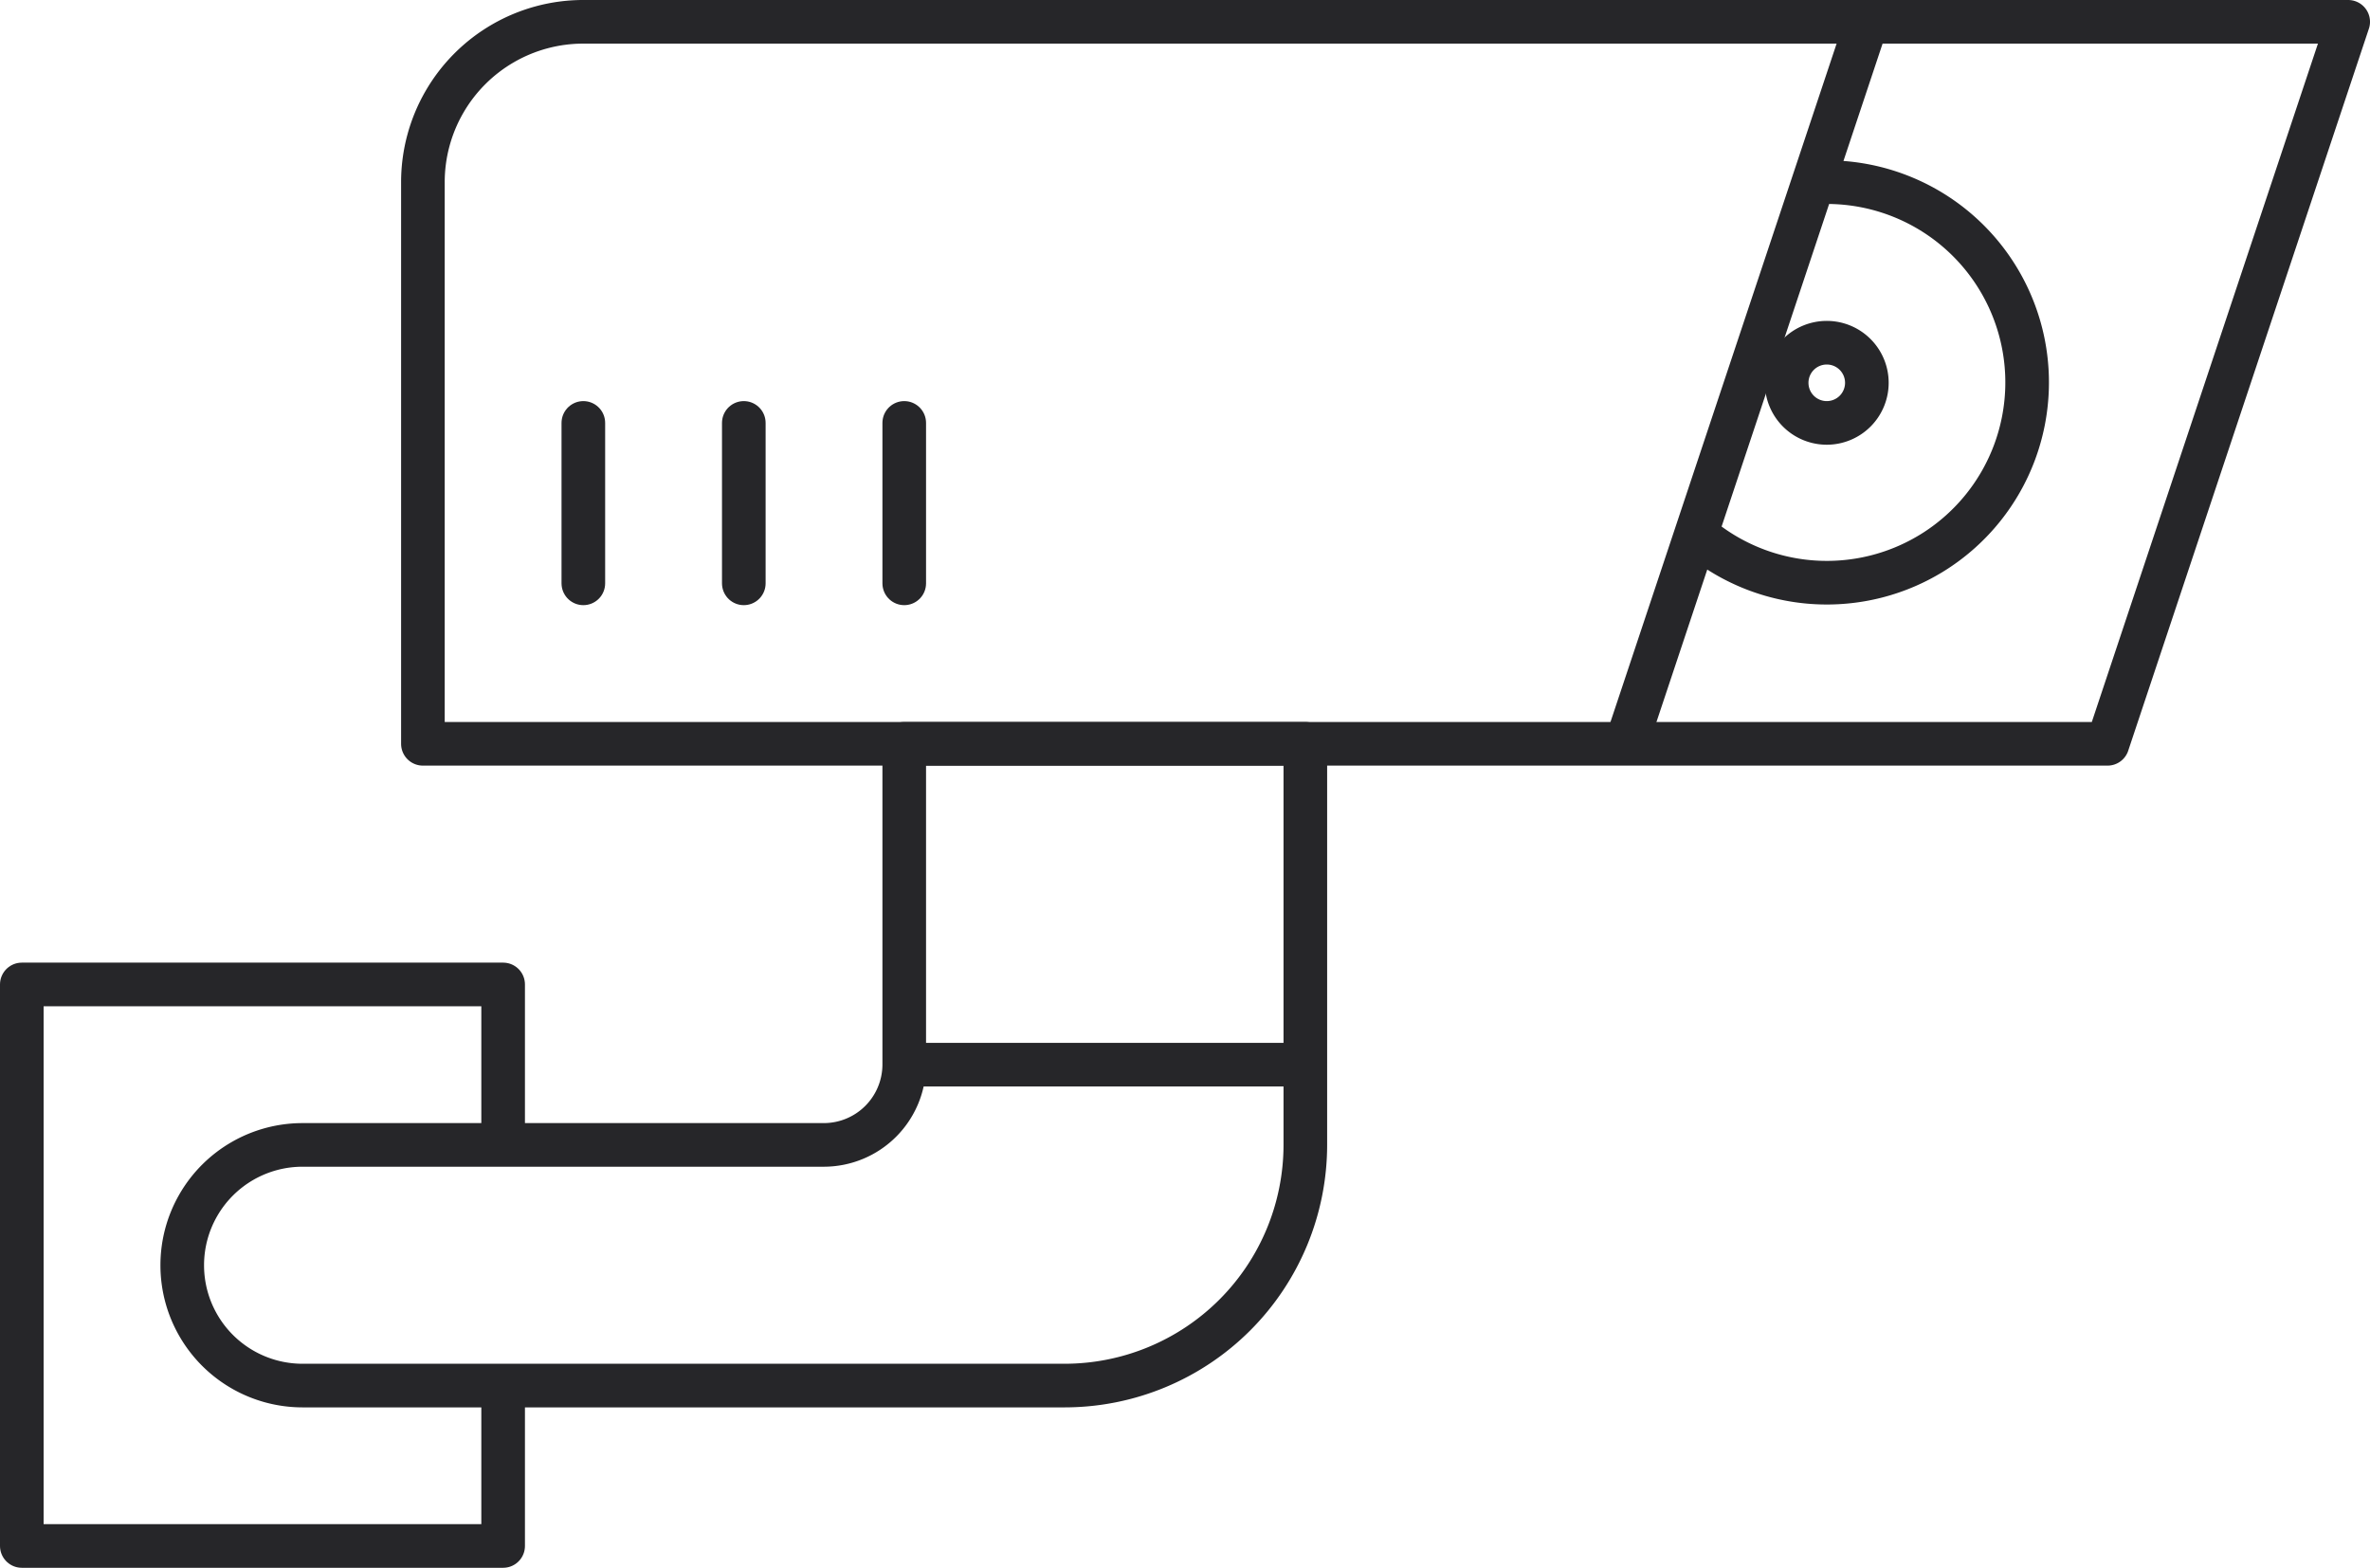
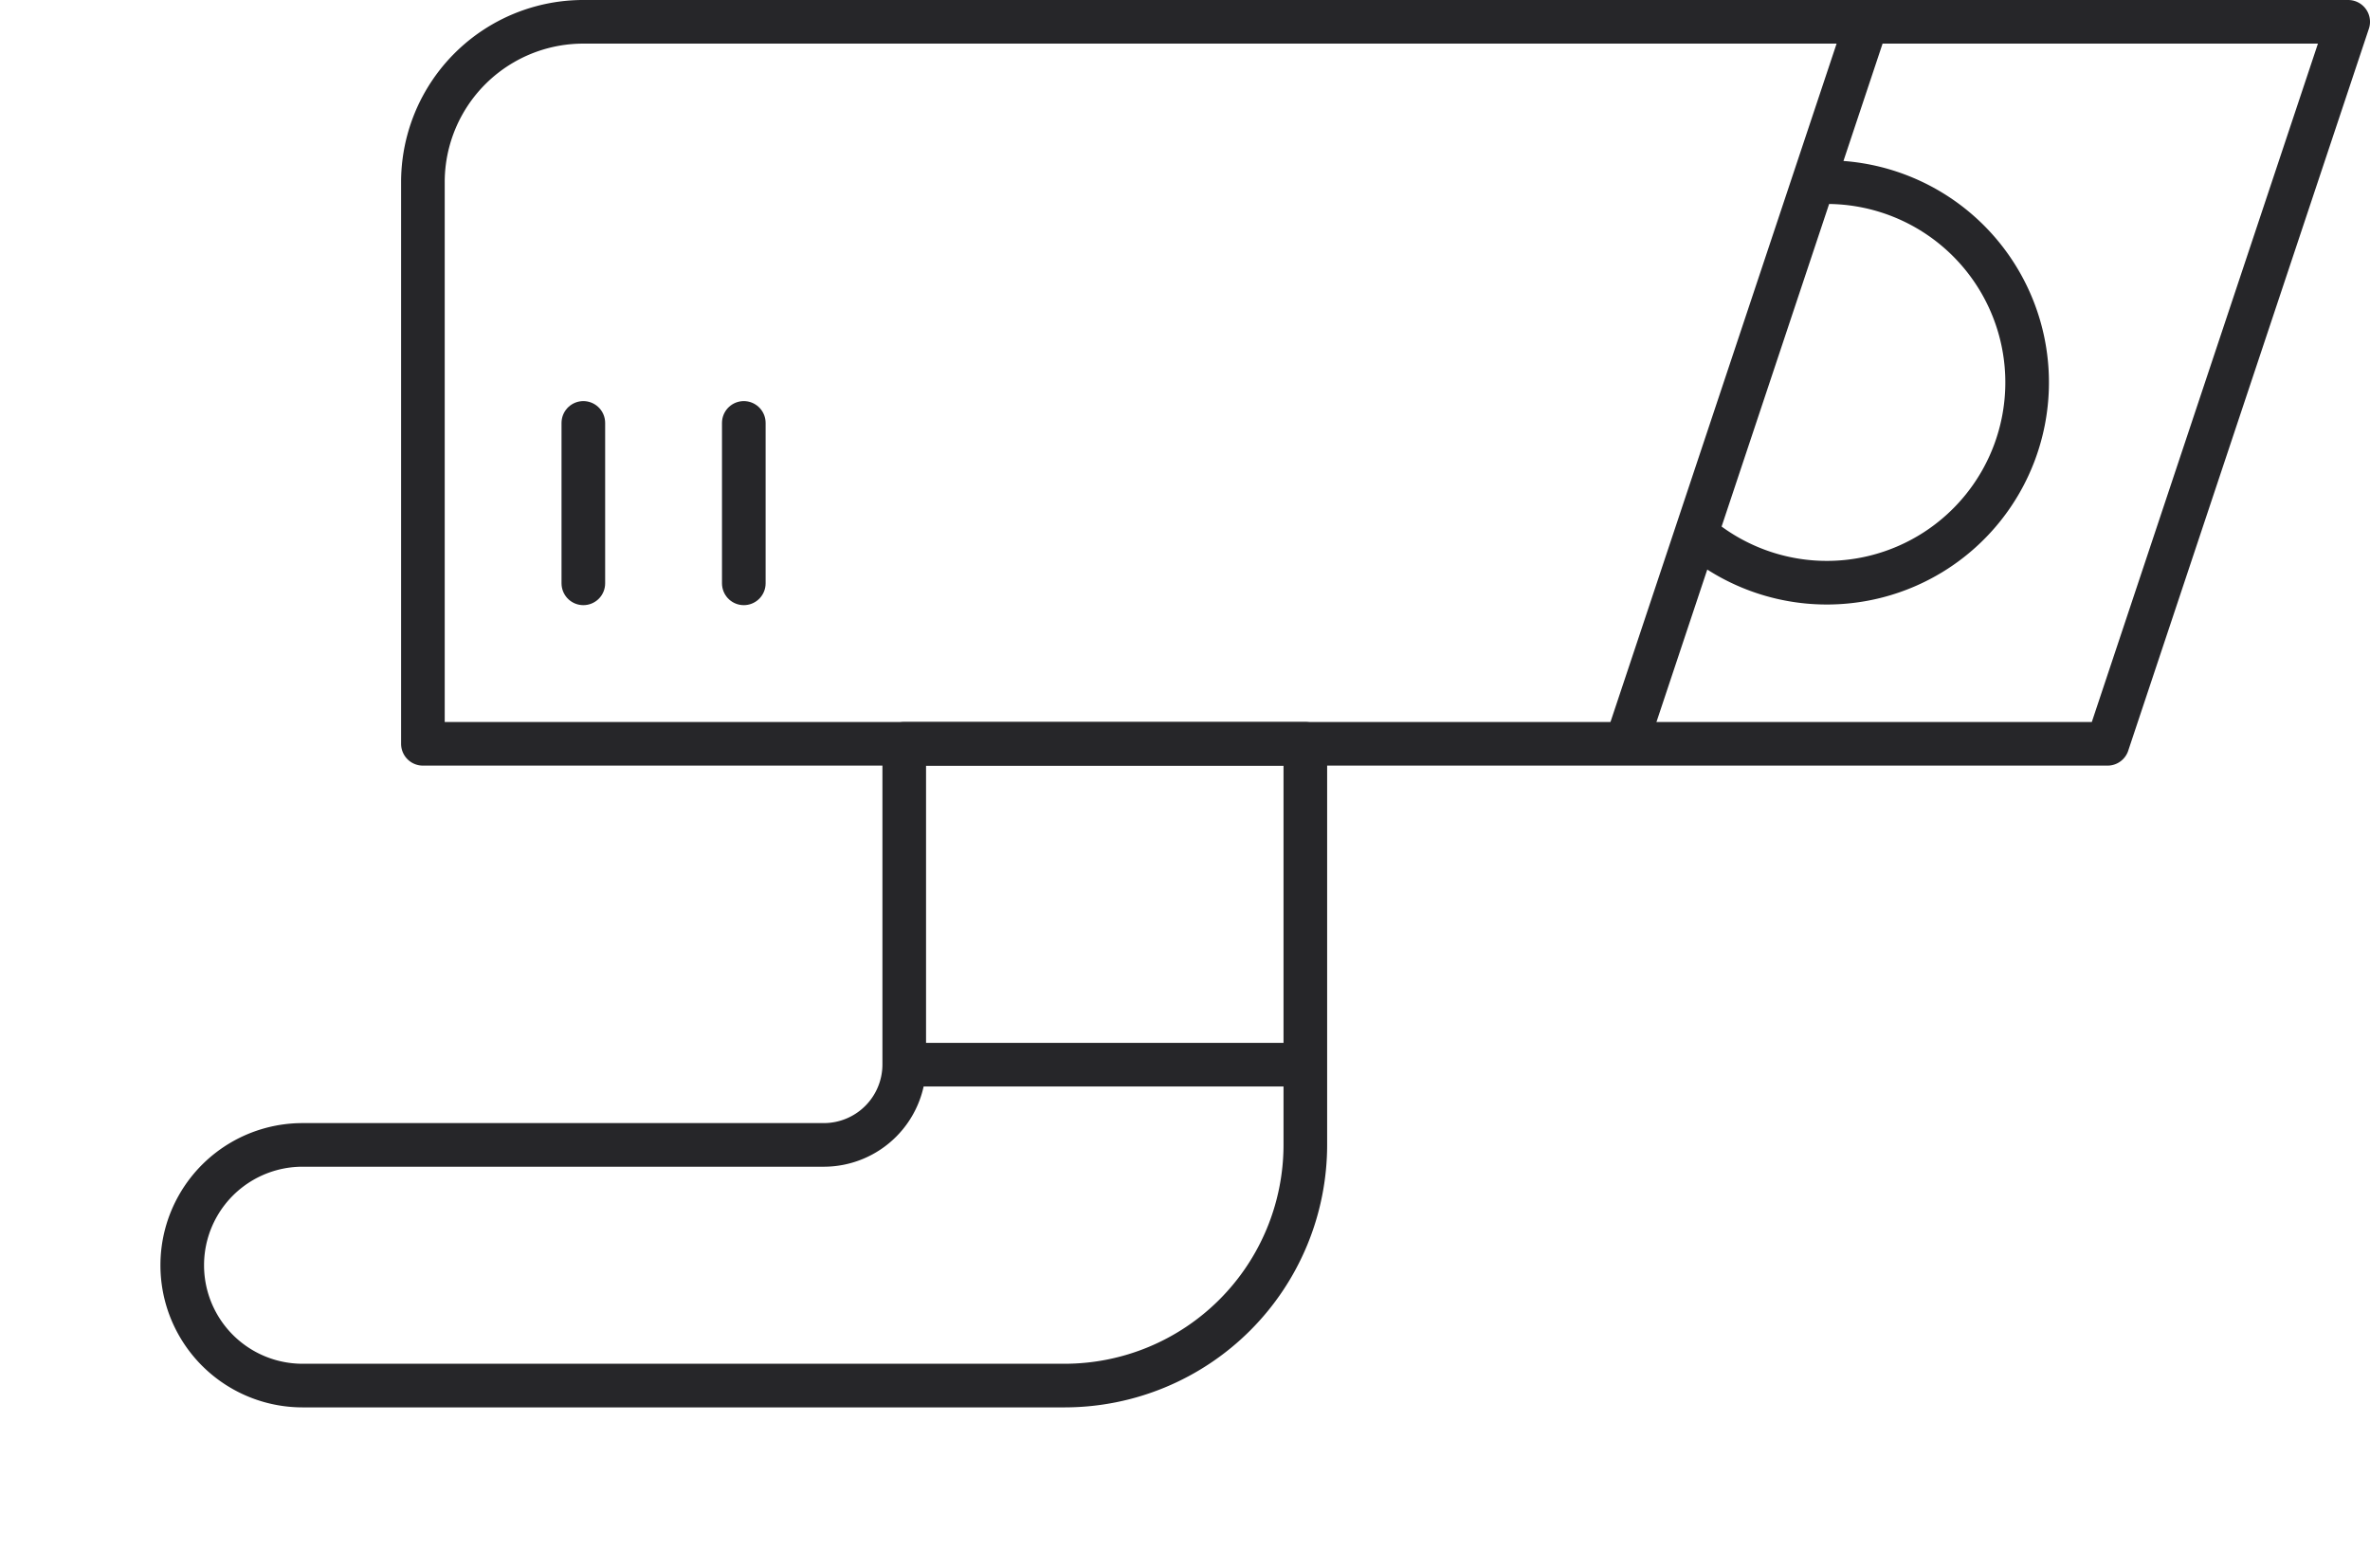
<svg xmlns="http://www.w3.org/2000/svg" width="81.5" height="53.914" viewBox="0 0 81.5 53.914">
  <defs>
    <style>.a,.b{fill:none;stroke:#262629;stroke-linejoin:round;stroke-width:1.5px;}.b{stroke-linecap:round;}</style>
  </defs>
  <g transform="translate(-0.48 -0.5)">
    <path class="a" d="M69.161,26.078H11.23V6.767A5.516,5.516,0,0,1,16.747,1.25h60.69Z" transform="translate(3.793)" />
    <path class="a" d="M49.506,1.25,41.23,26.078" transform="translate(15.172)" />
    <path class="a" d="M30.058,19.25V30.284A2.767,2.767,0,0,1,27.3,33.043H9.368a4.138,4.138,0,1,0,0,8.276H35.575a8.282,8.282,0,0,0,8.276-8.276V19.25Z" transform="translate(1.517 6.828)" />
-     <path class="a" d="M17.782,30.767V25.25H1.23V44.56H17.782V39.043" transform="translate(0 9.103)" />
    <path class="a" d="M23.23,27.25H37.023" transform="translate(8.345 9.862)" />
    <path class="b" d="M15.23,16.767V11.25" transform="translate(5.31 3.793)" />
    <path class="b" d="M19.23,16.767V11.25" transform="translate(6.828 3.793)" />
-     <path class="b" d="M23.23,16.767V11.25" transform="translate(8.345 3.793)" />
    <path class="a" d="M42.97,17.347a6.887,6.887,0,1,0,4.5-12.1c-.166,0-.317.041-.469.055" transform="translate(15.832 1.517)" />
-     <path class="a" d="M46.609,12.009a1.379,1.379,0,1,0-1.379-1.379A1.379,1.379,0,0,0,46.609,12.009Z" transform="translate(16.69 3.034)" />
  </g>
</svg>